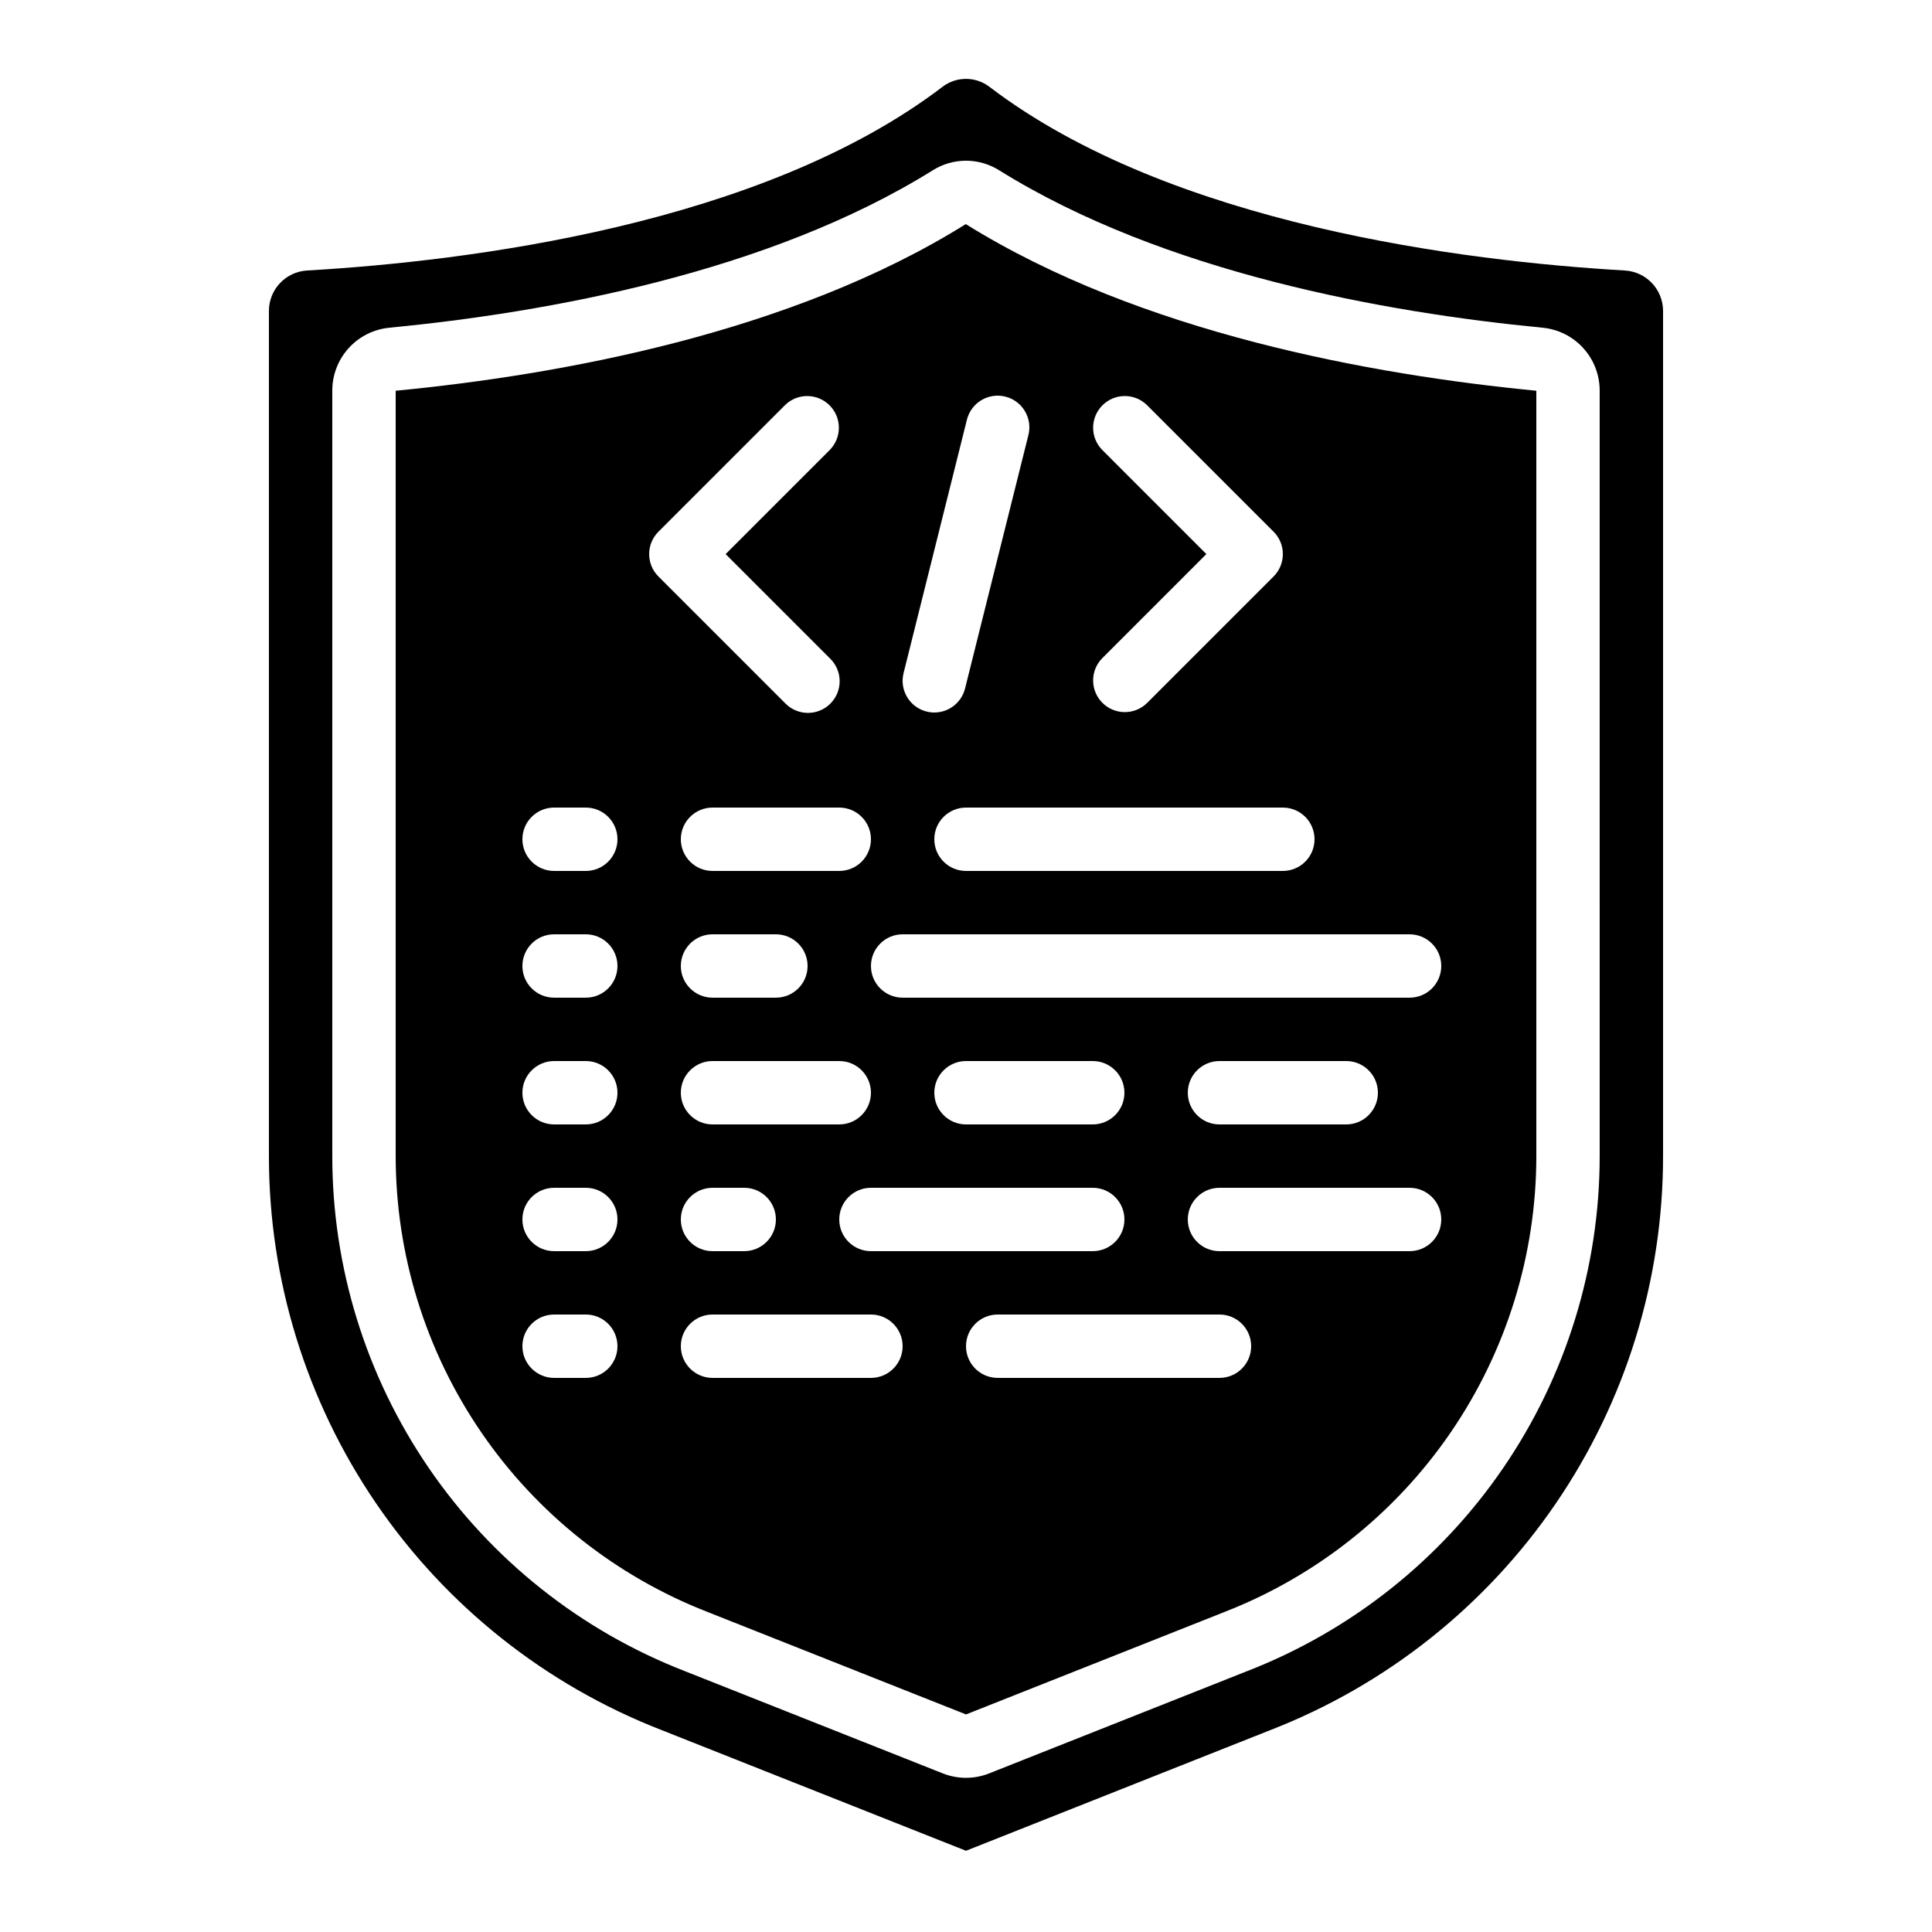
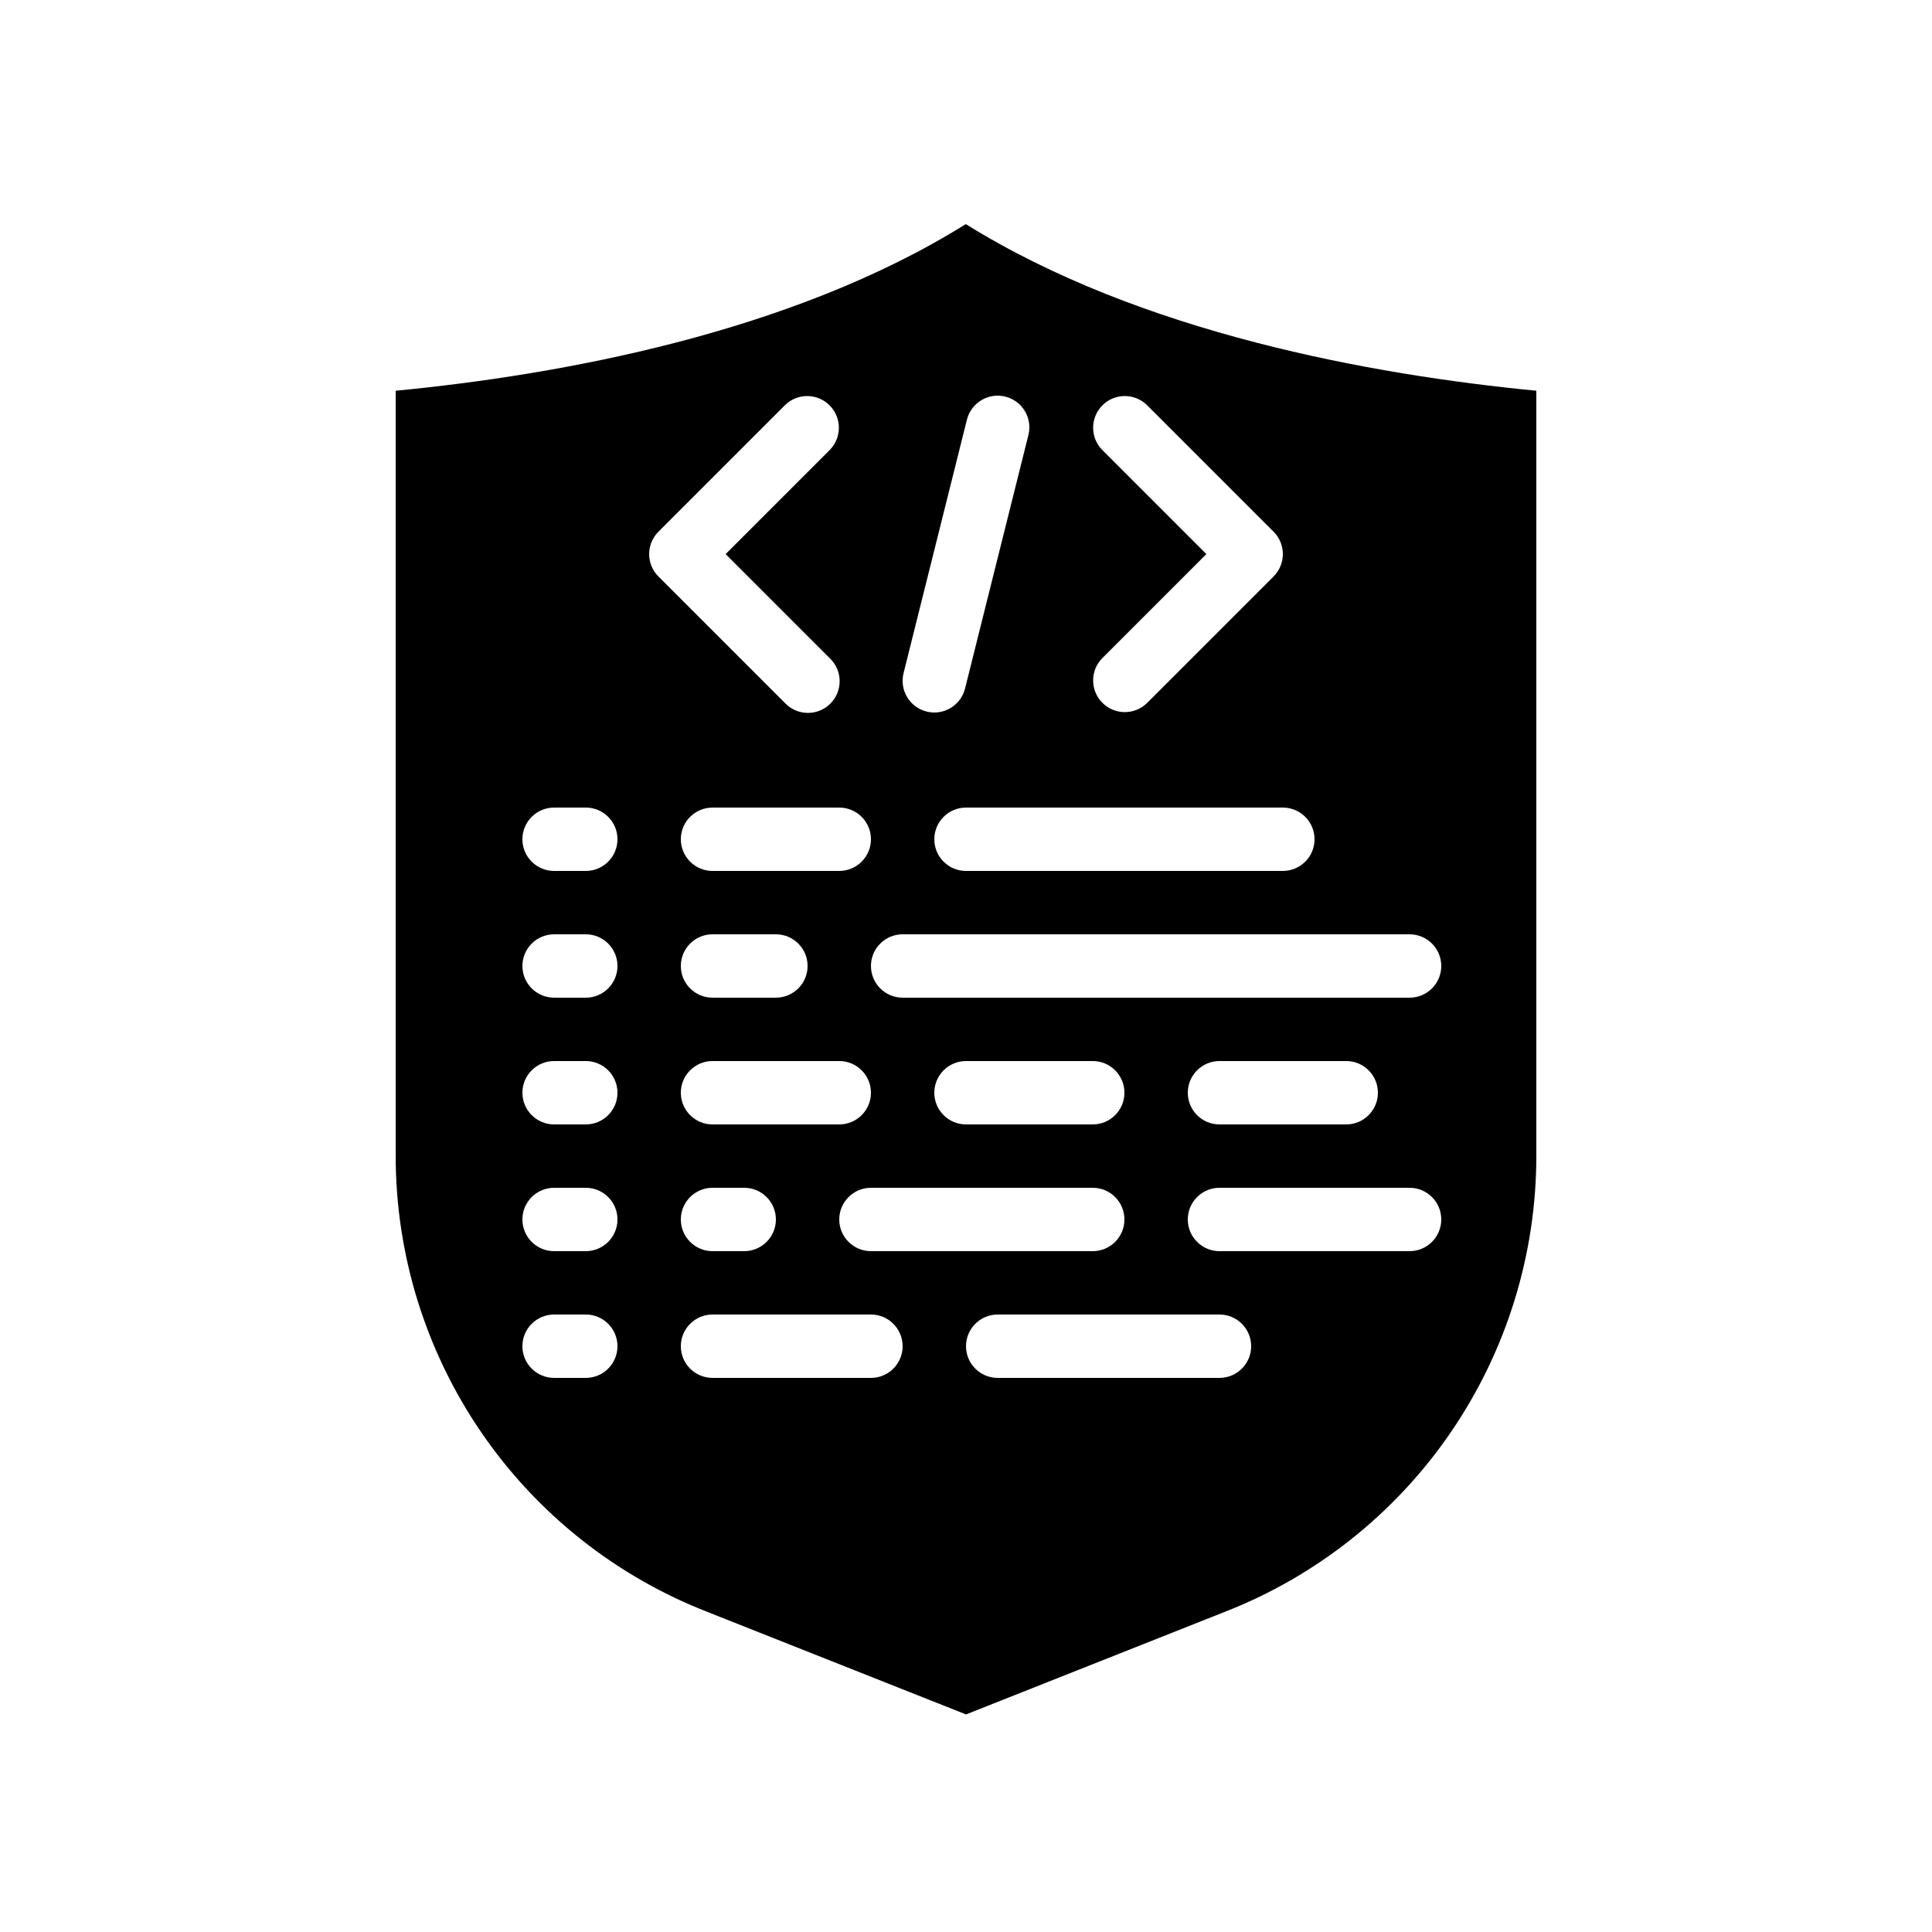
<svg xmlns="http://www.w3.org/2000/svg" fill="#000000" width="800px" height="800px" version="1.1" viewBox="144 144 512 512">
  <g>
    <path d="m248.86 247.55v202.72c-0.008 26.152 7.891 51.695 22.656 73.281 14.766 21.586 35.711 38.203 60.086 47.676l68.402 27.113 68.402-27.113h-0.004c24.379-9.473 45.32-26.09 60.086-47.676 14.766-21.586 22.664-47.129 22.656-73.281v-202.72c-43.359-4.199-104.78-15.25-151.2-44.16-46.297 28.91-107.71 39.977-151.08 44.16zm125.95 118.86c0 2.227-0.887 4.363-2.461 5.938-1.574 1.574-3.711 2.461-5.938 2.461h-33.586c-4.637 0-8.398-3.762-8.398-8.398 0-4.637 3.762-8.395 8.398-8.395h33.586c2.227 0 4.363 0.883 5.938 2.457 1.574 1.574 2.461 3.711 2.461 5.938zm-41.984 75.57v0.004c-4.637 0-8.398-3.762-8.398-8.398 0-4.637 3.762-8.398 8.398-8.398h33.586c4.637 0 8.398 3.762 8.398 8.398 0 4.637-3.762 8.398-8.398 8.398zm16.793 25.191c0 2.227-0.883 4.363-2.461 5.938-1.574 1.574-3.707 2.461-5.934 2.461h-8.398c-4.637 0-8.398-3.758-8.398-8.398 0-4.637 3.762-8.395 8.398-8.395h8.398c2.227 0 4.359 0.883 5.934 2.457 1.578 1.574 2.461 3.711 2.461 5.938zm-25.191-67.176v0.004c0-4.641 3.762-8.398 8.398-8.398h16.793c4.637 0 8.398 3.758 8.398 8.398 0 4.637-3.762 8.395-8.398 8.395h-16.793c-4.637 0-8.398-3.758-8.398-8.395zm-25.188 109.16h-8.398c-4.637 0-8.398-3.758-8.398-8.395 0-4.641 3.762-8.398 8.398-8.398h8.398c4.637 0 8.395 3.758 8.395 8.398 0 4.637-3.758 8.395-8.395 8.395zm0-33.586h-8.398c-4.637 0-8.398-3.758-8.398-8.398 0-4.637 3.762-8.395 8.398-8.395h8.398c4.637 0 8.395 3.758 8.395 8.395 0 4.641-3.758 8.398-8.395 8.398zm0-33.586h-8.398c-4.637 0-8.398-3.762-8.398-8.398 0-4.637 3.762-8.398 8.398-8.398h8.398c4.637 0 8.395 3.762 8.395 8.398 0 4.637-3.758 8.398-8.395 8.398zm0-33.586-8.398-0.004c-4.637 0-8.398-3.758-8.398-8.395 0-4.641 3.762-8.398 8.398-8.398h8.398c4.637 0 8.395 3.758 8.395 8.398 0 4.637-3.758 8.395-8.395 8.395zm0-33.586-8.398-0.004c-4.637 0-8.398-3.762-8.398-8.398 0-4.637 3.762-8.395 8.398-8.395h8.398c4.637 0 8.395 3.758 8.395 8.395 0 4.637-3.758 8.398-8.395 8.398zm19.254-89.906 33.586-33.586v-0.004c3.293-3.184 8.531-3.137 11.77 0.102 3.238 3.238 3.285 8.477 0.102 11.77l-27.648 27.652 27.652 27.652h-0.004c1.621 1.562 2.547 3.715 2.566 5.965 0.02 2.254-0.867 4.418-2.461 6.012-1.594 1.59-3.758 2.477-6.012 2.457-2.25-0.02-4.402-0.941-5.965-2.562l-33.586-33.586c-3.281-3.281-3.281-8.594 0-11.875zm56.316 224.25h-41.984c-4.637 0-8.398-3.758-8.398-8.395 0-4.641 3.762-8.398 8.398-8.398h41.984c4.637 0 8.395 3.758 8.395 8.398 0 4.637-3.758 8.395-8.395 8.395zm0-33.586c-4.637 0-8.398-3.758-8.398-8.398 0-4.637 3.762-8.395 8.398-8.395h58.777c4.637 0 8.398 3.758 8.398 8.395 0 4.641-3.762 8.398-8.398 8.398zm16.793-41.984c0-4.637 3.758-8.398 8.398-8.398h33.586c4.637 0 8.398 3.762 8.398 8.398 0 4.637-3.762 8.398-8.398 8.398h-33.586c-4.641 0-8.398-3.762-8.398-8.398zm75.57 75.57h-58.777c-4.637 0-8.395-3.758-8.395-8.395 0-4.641 3.758-8.398 8.395-8.398h58.777c4.641 0 8.398 3.758 8.398 8.398 0 4.637-3.758 8.395-8.398 8.395zm50.383-33.586h-50.383c-4.637 0-8.395-3.758-8.395-8.398 0-4.637 3.758-8.395 8.395-8.395h50.383c4.637 0 8.395 3.758 8.395 8.395 0 4.641-3.758 8.398-8.395 8.398zm-58.777-41.984c0-4.637 3.758-8.398 8.395-8.398h33.59c4.637 0 8.395 3.762 8.395 8.398 0 4.637-3.758 8.398-8.395 8.398h-33.59c-4.637 0-8.395-3.762-8.395-8.398zm67.176-33.586h-0.004c0 2.227-0.883 4.359-2.457 5.938-1.574 1.574-3.711 2.457-5.938 2.457h-134.35c-4.637 0-8.395-3.758-8.395-8.395 0-4.641 3.758-8.398 8.395-8.398h134.35c2.227 0 4.363 0.887 5.938 2.461 1.574 1.574 2.457 3.711 2.457 5.938zm-33.586-33.586-0.004-0.004c0 2.227-0.883 4.363-2.461 5.938-1.574 1.574-3.707 2.461-5.938 2.461h-83.965c-4.641 0-8.398-3.762-8.398-8.398 0-4.637 3.758-8.395 8.398-8.395h83.965c2.231 0 4.363 0.883 5.938 2.457 1.578 1.574 2.461 3.711 2.461 5.938zm-56.32-103.23c-3.184-3.293-3.137-8.531 0.102-11.77 3.238-3.238 8.477-3.285 11.77-0.102l33.586 33.586h0.004c3.277 3.281 3.277 8.594 0 11.875l-33.586 33.586h-0.004c-3.293 3.184-8.531 3.137-11.77-0.102-3.238-3.238-3.285-8.477-0.102-11.77l27.648-27.652zm-25.621-14.078c4.5 1.121 7.234 5.676 6.113 10.176l-16.793 67.176c-0.934 3.738-4.289 6.363-8.145 6.363-0.688 0-1.371-0.086-2.039-0.254-4.5-1.121-7.234-5.676-6.113-10.176l16.793-67.176c0.539-2.16 1.914-4.019 3.824-5.164 1.91-1.148 4.199-1.488 6.359-0.945z" />
-     <path d="m584.73 226.39c-0.016-5.688-4.457-10.383-10.137-10.707-42.262-2.453-120.34-12.043-168.42-48.703-3.656-2.769-8.707-2.769-12.363 0-48.062 36.676-126.14 46.266-168.41 48.703-5.68 0.324-10.121 5.019-10.133 10.707v223.88c-0.031 32.887 9.879 65.02 28.43 92.176s44.875 48.07 75.523 60l80.777 32.027 80.777-32.027c30.645-11.93 56.973-32.844 75.523-60s28.461-59.289 28.43-92.176zm-16.797 223.88c0.02 29.52-8.887 58.359-25.547 82.727-16.66 24.371-40.293 43.141-67.809 53.84l-68.398 27.113c-3.969 1.59-8.398 1.59-12.371 0l-68.391-27.113c-27.512-10.699-51.148-29.469-67.809-53.84-16.66-24.367-25.566-53.207-25.547-82.727v-202.72c-0.012-4.184 1.543-8.219 4.359-11.309 2.812-3.094 6.684-5.019 10.848-5.402 41.555-4.023 100.25-14.508 143.91-41.699 2.637-1.664 5.695-2.551 8.816-2.551s6.176 0.887 8.816 2.551c43.664 27.188 102.37 37.676 143.91 41.699h-0.004c4.168 0.379 8.039 2.305 10.855 5.398 2.816 3.094 4.371 7.129 4.359 11.312z" />
  </g>
</svg>